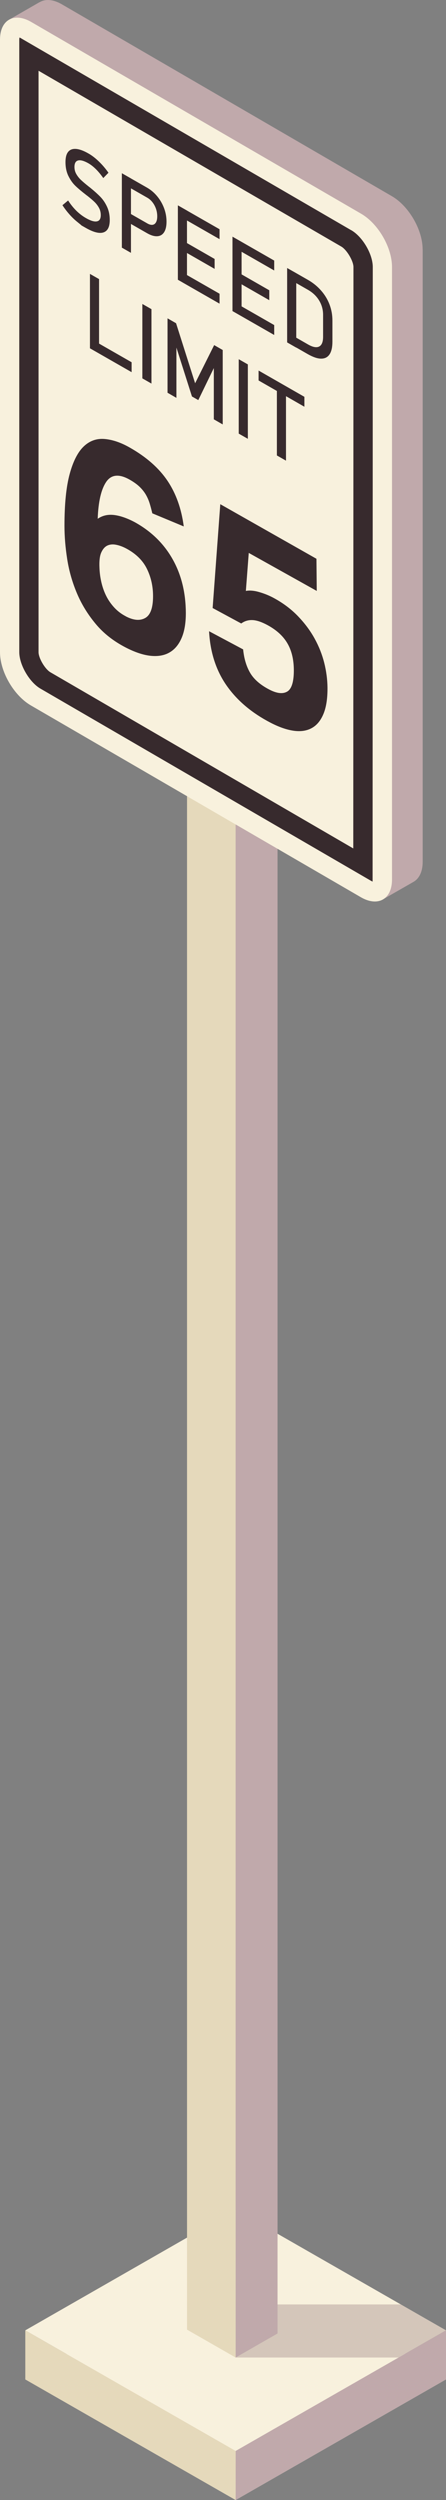
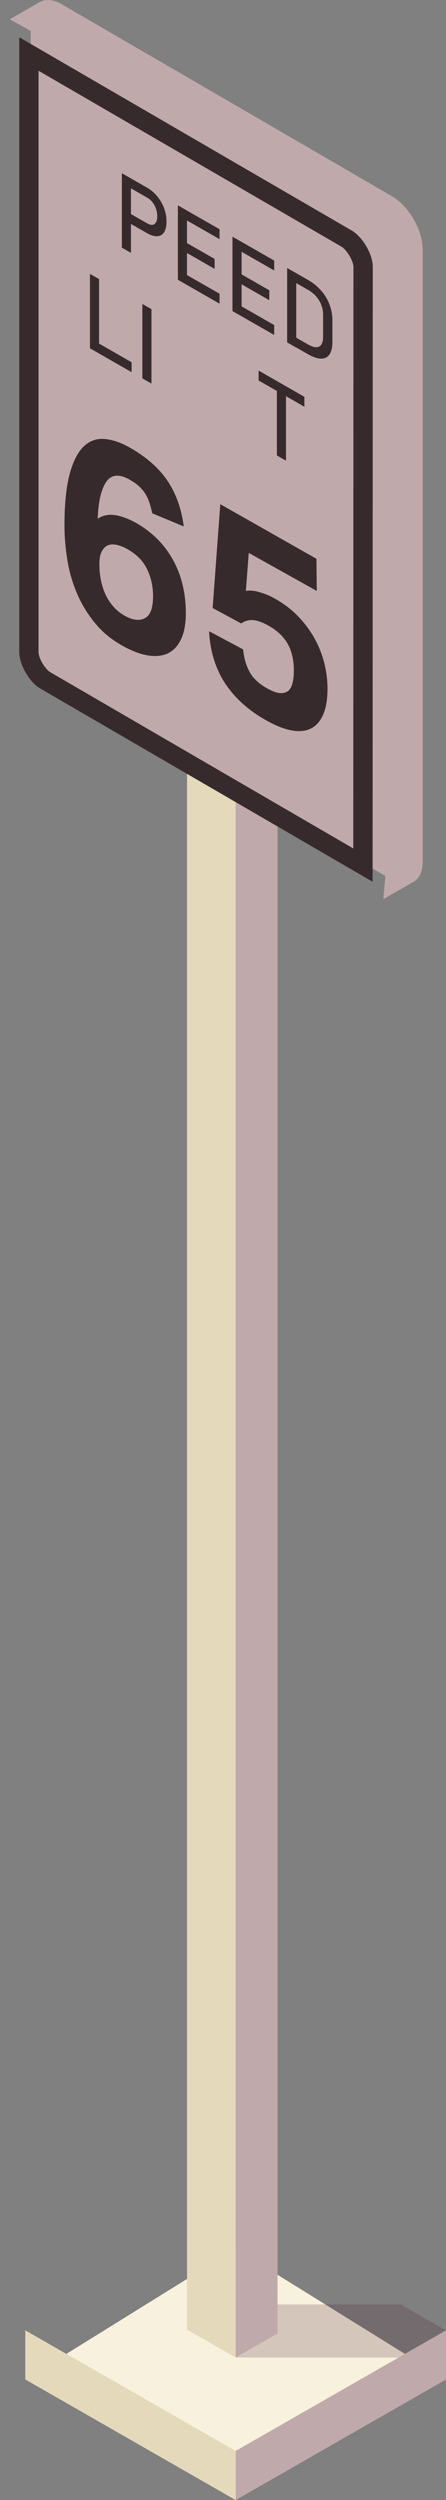
<svg xmlns="http://www.w3.org/2000/svg" width="38" height="213" viewBox="0 0 38 213" fill="none">
  <rect x="0" y="0" width="38" height="213" fill="#808080" stroke="none" />
  <g clip-path="url(#clip0_11916_127)">
-     <path d="M20.078 191.592L2.156 202.724L20.078 213L38 202.724L20.078 191.592Z" fill="#F8F1DD" />
-     <path d="M20.078 188.268L2.156 198.543L20.078 208.819L38 198.543L20.078 188.268Z" fill="#F8F1DD" />
+     <path d="M20.078 191.592L2.156 202.724L20.078 213L38 202.724Z" fill="#F8F1DD" />
    <path opacity="0.2" d="M20.078 200.859H33.962L38 198.543L34.142 196.335H20.078V200.859Z" fill="#4A1C2D" />
    <path d="M15.935 198.484V40.704L20.078 43.079V200.859L15.935 198.484Z" fill="#E5D9BB" />
    <path d="M20.078 200.859L23.647 198.811V41.046L20.078 43.079V200.859Z" fill="#C0A9AB" />
    <path d="M38 198.543V202.724L20.078 213V208.819L38 198.543Z" fill="#C0A9AB" />
    <path d="M2.156 198.543V202.724L20.078 213V208.819L2.156 198.543Z" fill="#E5D9BB" />
    <path d="M36.013 21.247V73.434C36.013 74.26 35.717 74.848 35.248 75.124L35.132 75.191L32.661 76.606L32.833 74.636L5.253 58.608C3.794 57.767 2.61 55.738 2.61 54.063V2.629C1.998 2.286 0.832 1.646 0.832 1.646L3.367 0.186V0.194C3.843 -0.1 4.511 -0.067 5.253 0.357L33.366 16.702C34.824 17.536 36.009 19.572 36.009 21.247H36.013Z" fill="#C0A9AB" />
-     <path d="M30.756 76.449L2.643 60.109C1.185 59.271 0 57.235 0 55.563V3.377C0 1.701 1.185 1.024 2.643 1.862L30.756 18.202C32.215 19.04 33.4 21.073 33.4 22.748V74.934C33.4 76.609 32.215 77.287 30.756 76.449Z" fill="#F8F1DD" />
    <path d="M29.916 19.61L1.822 3.28C1.755 3.232 1.706 3.213 1.657 3.198C1.657 3.247 1.642 3.295 1.642 3.377V55.563C1.642 56.643 2.516 58.147 3.468 58.683L31.581 75.027C31.648 75.061 31.697 75.094 31.746 75.109V74.93L31.761 22.744C31.761 21.65 30.887 20.16 29.916 19.606V19.61ZM30.1 72.287L4.304 57.283C3.843 57.023 3.284 56.073 3.284 55.567V6.028L29.095 21.017C29.556 21.296 30.115 22.242 30.115 22.748L30.1 72.287Z" fill="#372A2D" />
-     <path d="M6.925 19.185C6.925 19.185 6.805 19.088 6.569 18.895C6.329 18.701 6.108 18.485 5.902 18.25C5.695 18.016 5.5 17.759 5.32 17.483L5.804 17.081C6.014 17.413 6.247 17.699 6.501 17.953C6.756 18.202 7.03 18.414 7.326 18.582C7.728 18.813 8.039 18.906 8.256 18.861C8.477 18.816 8.586 18.641 8.586 18.329C8.586 18.105 8.537 17.9 8.436 17.714C8.335 17.528 8.207 17.357 8.05 17.204C7.893 17.052 7.686 16.877 7.435 16.679C7.428 16.672 7.42 16.664 7.409 16.661C7.401 16.657 7.39 16.649 7.383 16.642L7.326 16.597C6.955 16.311 6.655 16.058 6.423 15.834C6.19 15.611 5.992 15.328 5.827 14.993C5.662 14.658 5.579 14.263 5.579 13.816C5.579 13.418 5.654 13.127 5.808 12.938C5.962 12.748 6.187 12.666 6.479 12.688C6.771 12.71 7.128 12.841 7.54 13.079C7.739 13.191 7.934 13.329 8.125 13.489C8.316 13.649 8.504 13.831 8.691 14.032C8.879 14.237 9.062 14.464 9.242 14.717L8.8 15.171C8.59 14.874 8.38 14.62 8.17 14.412C7.96 14.203 7.75 14.04 7.54 13.917C7.161 13.701 6.869 13.619 6.659 13.671C6.449 13.723 6.344 13.909 6.344 14.226C6.344 14.449 6.397 14.65 6.505 14.836C6.614 15.023 6.749 15.194 6.91 15.343C7.071 15.495 7.296 15.685 7.581 15.912C7.593 15.92 7.6 15.927 7.611 15.935C7.619 15.942 7.63 15.95 7.641 15.957C7.653 15.968 7.668 15.979 7.683 15.991C7.698 16.002 7.713 16.013 7.724 16.024C8.057 16.296 8.339 16.549 8.564 16.784C8.789 17.018 8.976 17.301 9.126 17.629C9.276 17.956 9.351 18.325 9.351 18.742V18.749C9.351 19.137 9.272 19.419 9.111 19.606C8.95 19.788 8.721 19.866 8.417 19.836C8.114 19.807 7.75 19.669 7.319 19.423C7.053 19.27 6.921 19.196 6.921 19.196L6.925 19.185Z" fill="#372A2D" />
    <path d="M10.382 14.758L11.158 15.201V21.542L10.382 21.099V14.758ZM10.783 18.023L12.553 19.036C12.722 19.133 12.868 19.17 12.995 19.155C13.123 19.137 13.22 19.066 13.292 18.939C13.363 18.813 13.397 18.642 13.397 18.429C13.397 18.217 13.363 18.001 13.292 17.793C13.22 17.588 13.123 17.402 12.995 17.238C12.868 17.074 12.722 16.944 12.553 16.847L10.783 15.834V14.989L12.527 15.987C12.857 16.177 13.145 16.422 13.397 16.728C13.648 17.033 13.843 17.372 13.982 17.744C14.12 18.116 14.188 18.496 14.188 18.884C14.188 19.271 14.12 19.569 13.982 19.784C13.843 20 13.648 20.112 13.397 20.127C13.145 20.142 12.857 20.056 12.527 19.866L10.787 18.869V18.023H10.783Z" fill="#372A2D" />
    <path d="M15.155 17.495L15.931 17.938V24.278L15.155 23.835V17.495ZM15.53 17.711L18.706 19.531V20.376L15.53 18.556V17.711ZM15.53 20.48L18.286 22.063V22.908L15.53 21.326V20.48ZM15.53 23.206L18.706 25.026V25.872L15.53 24.051V23.206Z" fill="#372A2D" />
    <path d="M19.808 20.164L20.584 20.607V26.948L19.808 26.504V20.164ZM20.187 20.38L23.363 22.201V23.046L20.187 21.225V20.38ZM20.187 23.15L22.943 24.732V25.577L20.187 23.995V23.15ZM20.187 25.875L23.363 27.696V28.541L20.187 26.72V25.875Z" fill="#372A2D" />
    <path d="M24.465 22.834L25.241 23.276V29.617L24.465 29.174V22.834ZM24.99 28.627L26.242 29.345C26.651 29.58 26.966 29.639 27.191 29.524C27.416 29.408 27.528 29.133 27.528 28.69V26.825C27.528 26.382 27.416 25.976 27.191 25.604C26.966 25.231 26.651 24.93 26.242 24.695L24.99 23.977V23.131L26.22 23.835C26.662 24.088 27.041 24.393 27.356 24.755C27.671 25.112 27.91 25.507 28.076 25.942C28.241 26.378 28.323 26.832 28.323 27.312V29.107C28.323 29.587 28.241 29.948 28.076 30.194C27.91 30.44 27.671 30.559 27.356 30.555C27.041 30.555 26.662 30.421 26.216 30.168L24.99 29.464V28.619V28.627Z" fill="#372A2D" />
    <path d="M7.664 23.336L8.44 23.779V30.119L7.664 29.676V23.336ZM8.05 29.051L11.214 30.864V31.709L8.05 29.896V29.051Z" fill="#372A2D" />
    <path d="M12.905 32.681L12.129 32.238V25.898L12.905 26.34V32.681Z" fill="#372A2D" />
-     <path d="M18.248 29.404L18.976 29.821V36.162L18.218 35.726V30.979L18.256 31.281L16.895 34.088L16.355 33.779L14.994 29.497L15.031 29.151V33.898L14.274 33.462V27.122L15.001 27.539L16.625 32.654L18.248 29.401V29.404Z" fill="#372A2D" />
-     <path d="M21.117 37.387L20.34 36.944V30.604L21.117 31.047V37.387Z" fill="#372A2D" />
    <path d="M22.032 31.571L25.935 33.809V34.654L22.032 32.416V31.571ZM23.591 32.986L24.367 33.429V39.248L23.591 38.805V32.986Z" fill="#372A2D" />
    <path d="M12.977 43.735C12.905 43.43 12.83 43.143 12.748 42.879C12.665 42.614 12.553 42.361 12.418 42.13C12.279 41.896 12.099 41.672 11.882 41.464C11.661 41.255 11.379 41.054 11.038 40.861C10.146 40.358 9.482 40.425 9.051 41.054C8.62 41.687 8.376 42.737 8.324 44.2C8.721 43.925 9.182 43.817 9.703 43.876C10.225 43.936 10.817 44.137 11.477 44.487C12.879 45.261 13.955 46.311 14.701 47.633C15.447 48.951 15.826 50.481 15.834 52.227C15.834 53.069 15.721 53.772 15.481 54.338C15.241 54.904 14.904 55.317 14.461 55.578C14.023 55.839 13.483 55.939 12.849 55.876C12.215 55.812 11.496 55.574 10.693 55.157C9.67 54.625 8.822 53.962 8.155 53.158C7.484 52.354 6.951 51.486 6.558 50.556C6.164 49.621 5.886 48.657 5.729 47.659C5.572 46.661 5.493 45.708 5.493 44.792C5.493 42.949 5.639 41.483 5.935 40.388C6.231 39.297 6.633 38.511 7.139 38.031C7.645 37.551 8.241 37.342 8.92 37.402C9.598 37.462 10.315 37.707 11.068 38.139C12.482 38.943 13.55 39.889 14.274 40.969C14.998 42.048 15.459 43.344 15.657 44.852L12.977 43.735ZM10.708 52.507C11.372 52.856 11.927 52.905 12.373 52.652C12.819 52.402 13.04 51.784 13.04 50.794C13.04 49.945 12.864 49.171 12.519 48.467C12.174 47.76 11.593 47.186 10.783 46.747C10.495 46.59 10.206 46.479 9.917 46.419C9.628 46.356 9.373 46.378 9.152 46.479C8.931 46.583 8.759 46.78 8.627 47.075C8.496 47.369 8.447 47.804 8.474 48.374C8.489 48.795 8.545 49.212 8.642 49.629C8.74 50.045 8.878 50.433 9.058 50.79C9.238 51.148 9.467 51.471 9.741 51.769C10.018 52.067 10.341 52.313 10.716 52.507H10.708Z" fill="#372A2D" />
    <path d="M20.715 55.321C20.79 56.096 20.985 56.758 21.304 57.313C21.623 57.864 22.163 58.341 22.924 58.739C23.587 59.089 24.105 59.145 24.483 58.914C24.858 58.683 25.042 58.065 25.035 57.064C25.027 56.166 24.843 55.414 24.48 54.8C24.12 54.186 23.557 53.676 22.8 53.263C22.29 52.987 21.859 52.842 21.499 52.831C21.143 52.819 20.828 52.916 20.554 53.121L18.117 51.803L18.769 42.957L26.962 47.607L26.988 50.347L21.195 47.108L20.948 50.347C21.278 50.284 21.668 50.318 22.121 50.455C22.575 50.589 22.995 50.764 23.377 50.977C24.161 51.408 24.836 51.922 25.402 52.514C25.968 53.106 26.437 53.735 26.804 54.402C27.172 55.068 27.445 55.761 27.625 56.472C27.802 57.183 27.895 57.886 27.903 58.579C27.91 59.484 27.802 60.221 27.573 60.791C27.344 61.36 27.018 61.77 26.594 62.012C26.171 62.257 25.657 62.343 25.061 62.265C24.461 62.187 23.797 61.959 23.062 61.58C21.446 60.742 20.19 59.677 19.294 58.389C18.398 57.097 17.907 55.56 17.813 53.78L20.708 55.325L20.715 55.321Z" fill="#372A2D" />
  </g>
  <defs>
    <clipPath id="clip0_11916_127">
      <rect width="38" height="213" fill="white" />
    </clipPath>
  </defs>
</svg>